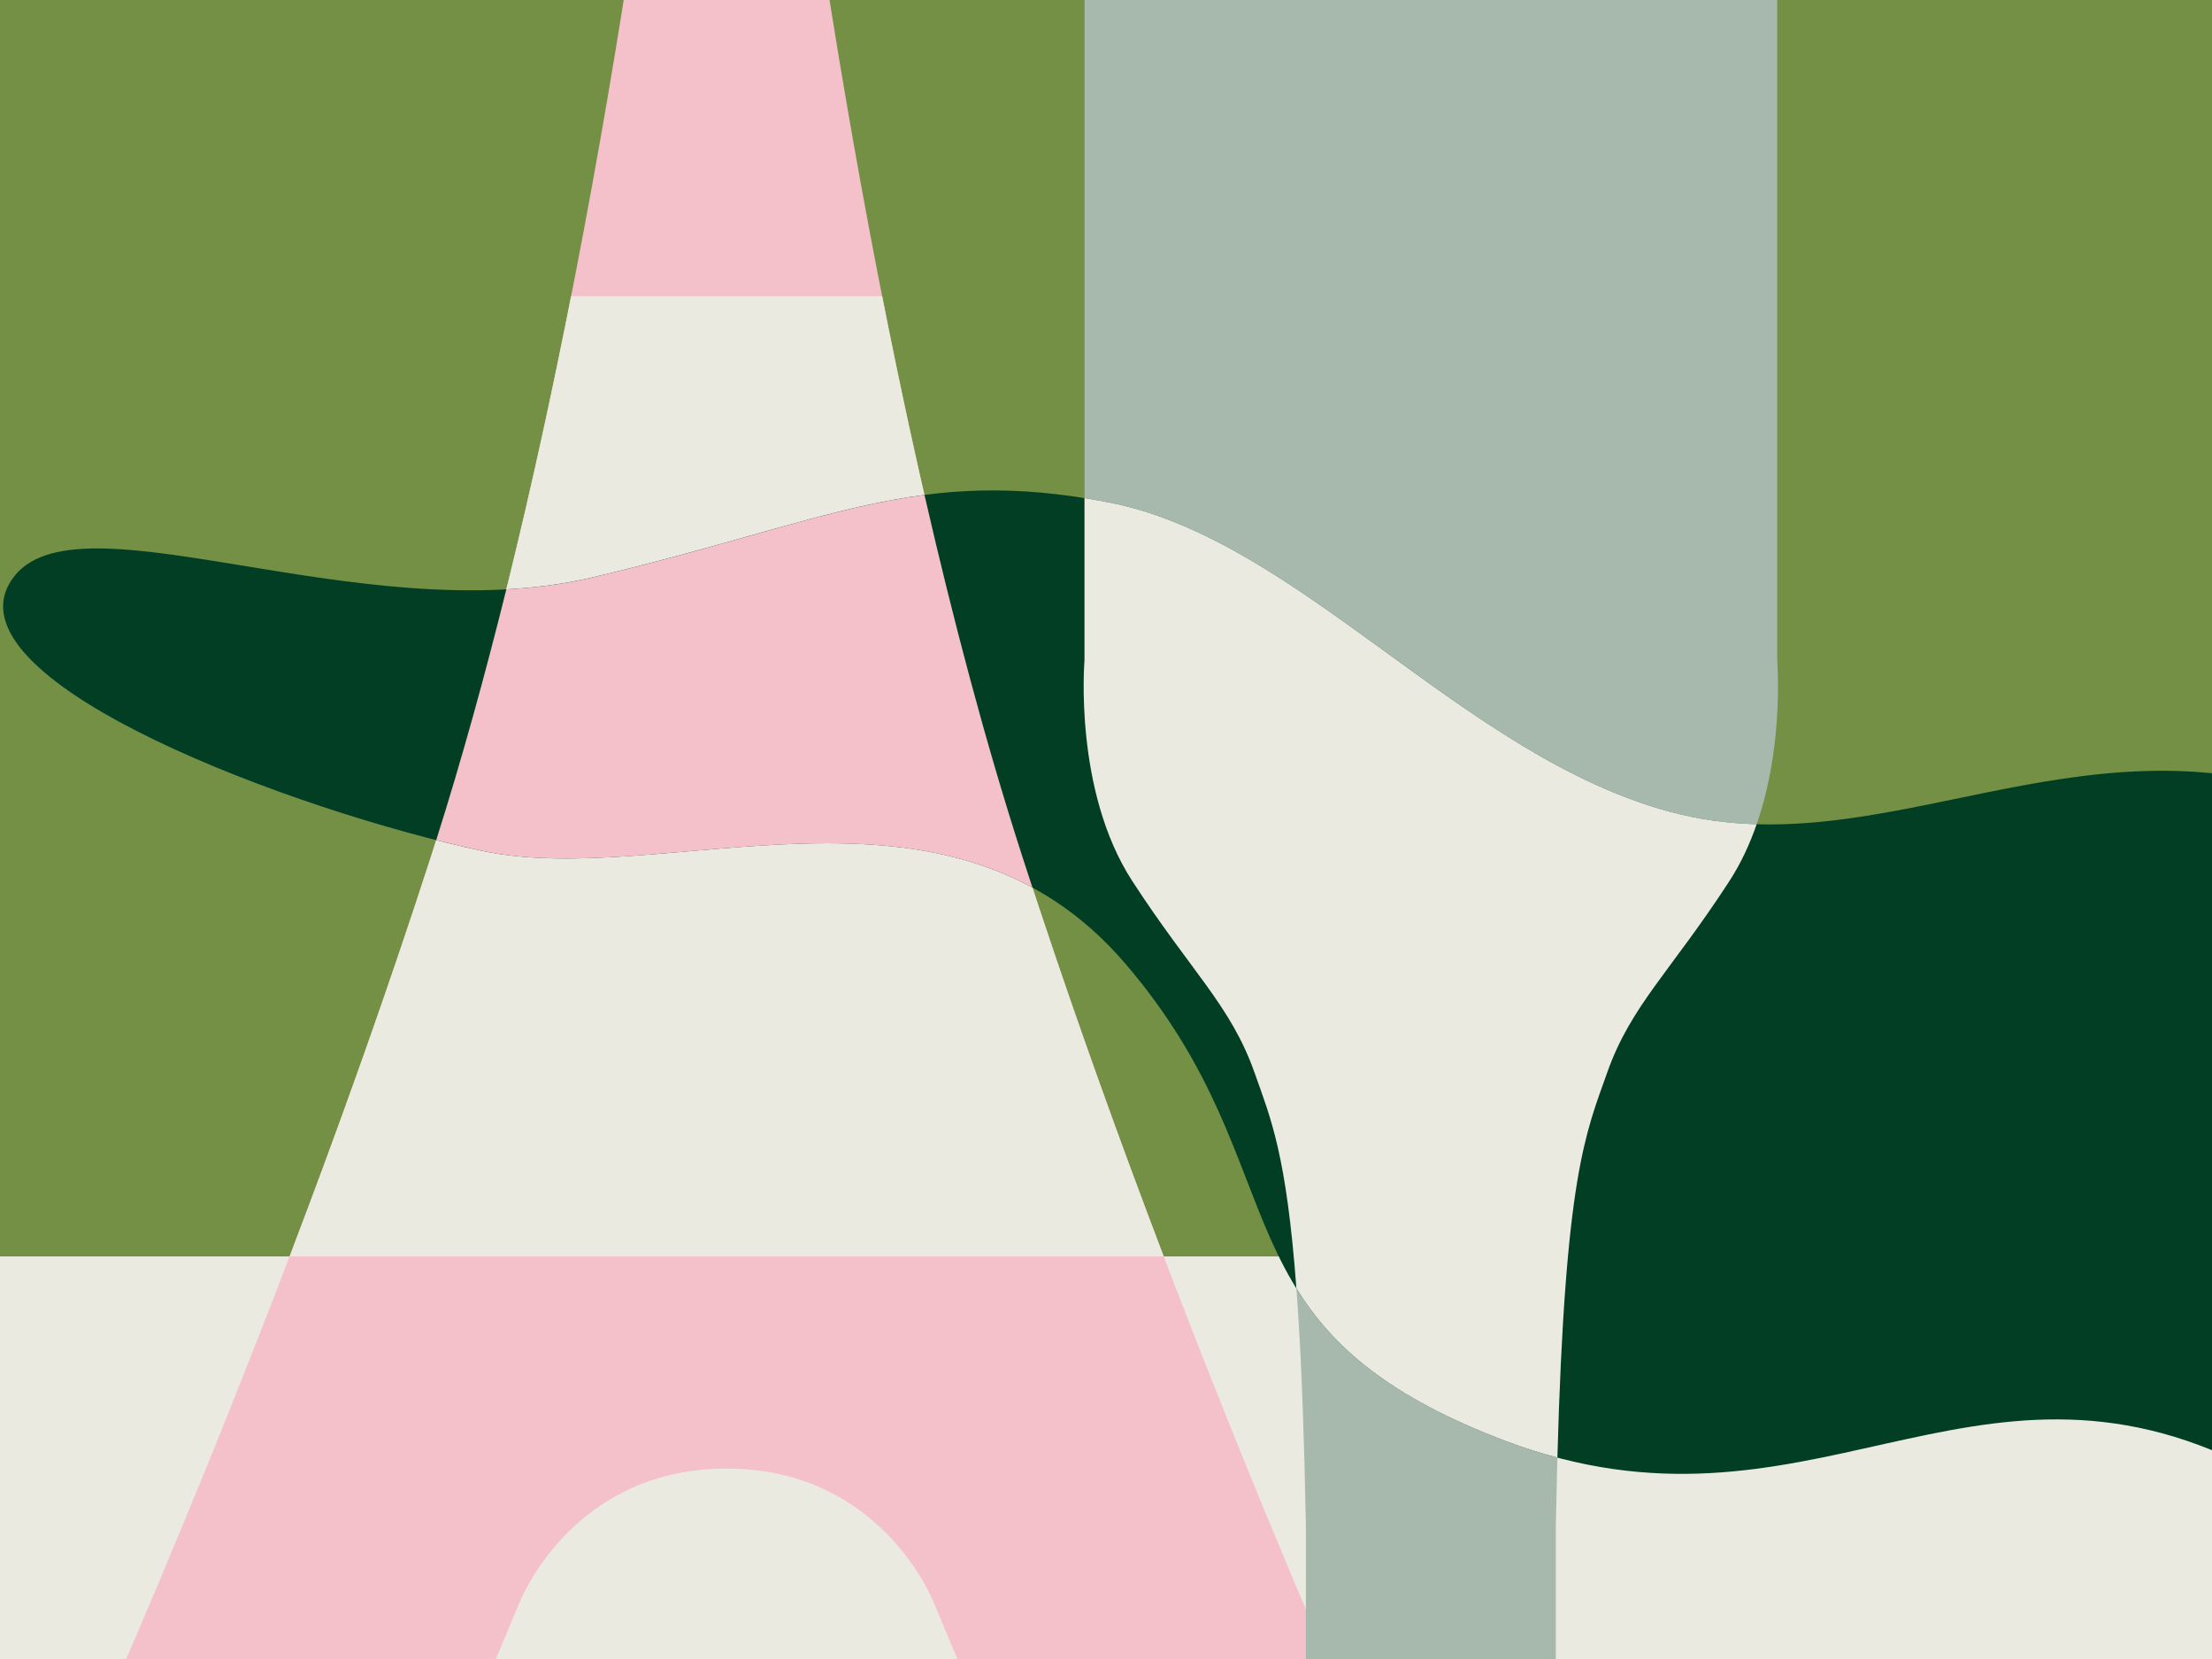
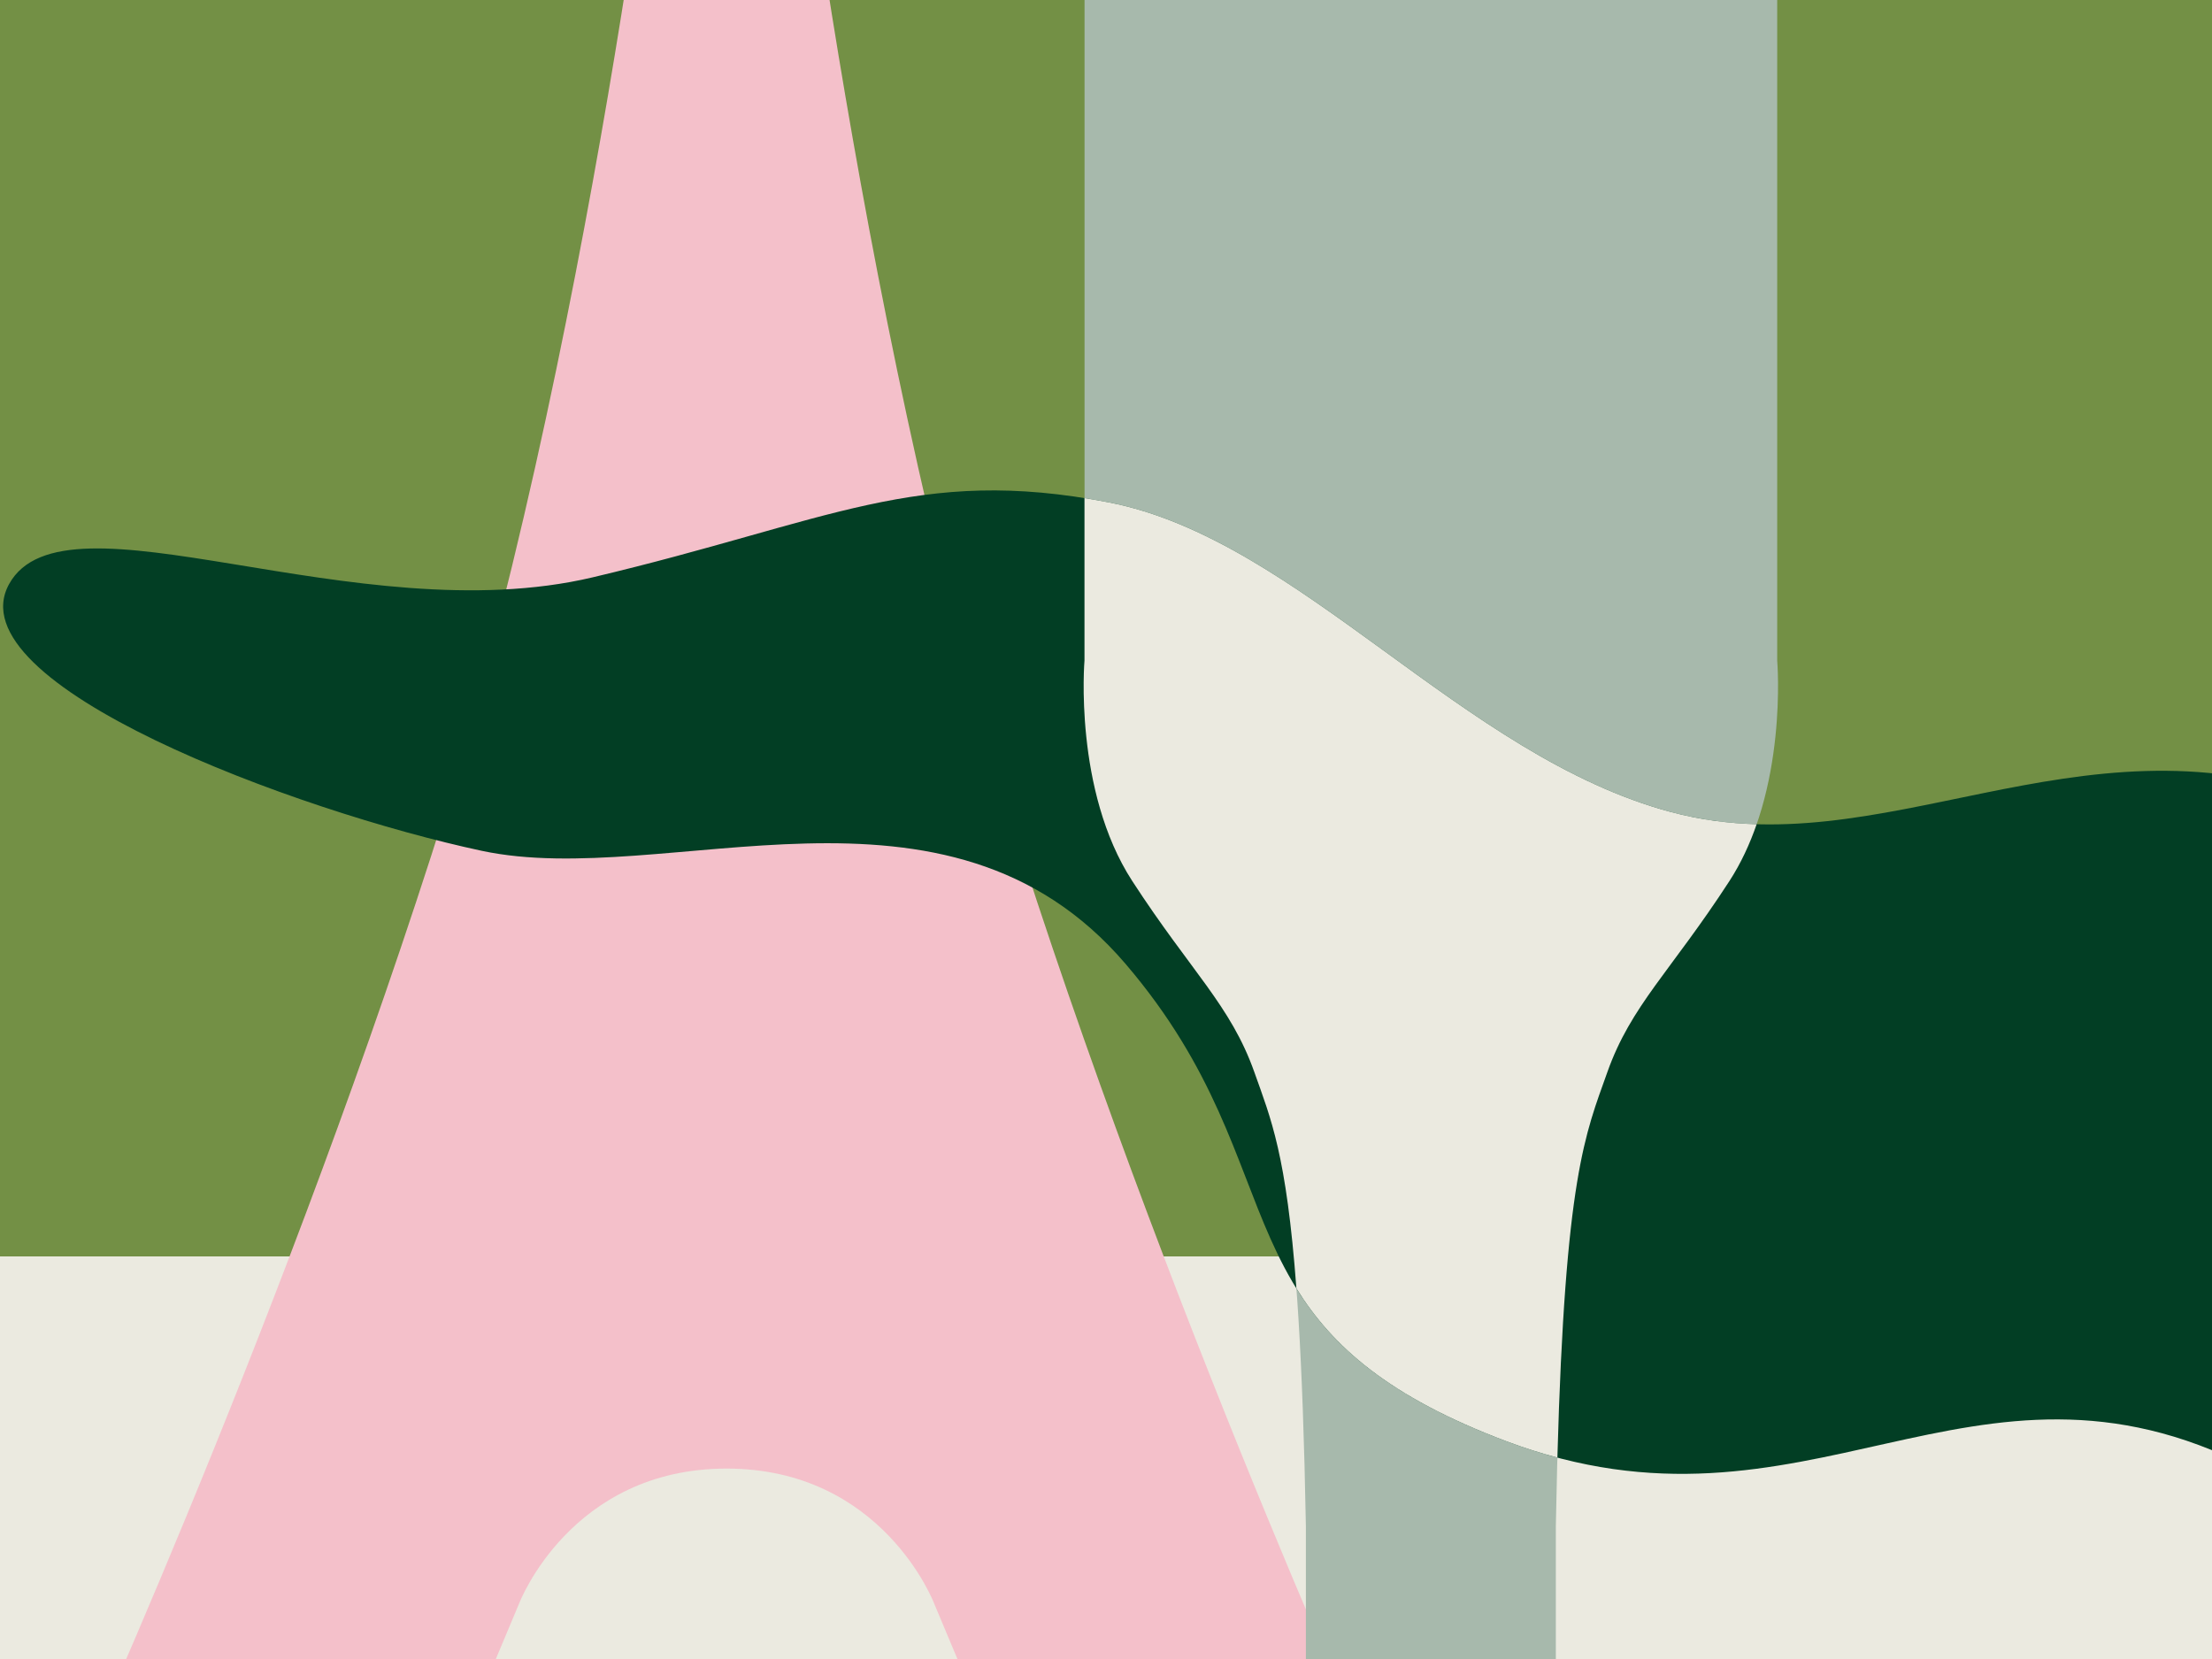
<svg xmlns="http://www.w3.org/2000/svg" id="Calque_1" data-name="Calque 1" viewBox="0 0 800 600">
  <defs>
    <style>
      .cls-1 {
        fill: none;
      }

      .cls-2 {
        fill: #ebeae0;
      }

      .cls-3 {
        fill: #f4c0ca;
      }

      .cls-4 {
        fill: #739045;
      }

      .cls-5 {
        clip-path: url(#clippath-1);
      }

      .cls-6 {
        clip-path: url(#clippath-2);
      }

      .cls-7 {
        fill: #023e24;
      }

      .cls-8 {
        fill: #a7b9ac;
      }

      .cls-9 {
        clip-path: url(#clippath);
      }
    </style>
    <clipPath id="clippath">
      <rect class="cls-1" x="-27.91" width="917.89" height="615" />
    </clipPath>
    <clipPath id="clippath-1">
      <rect class="cls-1" x="-1.97" y="-106.07" width="529.53" height="759.36" />
    </clipPath>
    <clipPath id="clippath-2">
-       <rect class="cls-1" x="-1.97" y="-106.07" width="529.53" height="759.36" />
-     </clipPath>
+       </clipPath>
  </defs>
  <g class="cls-9">
    <g>
      <rect class="cls-2" x="-38.21" y="115.32" width="978.04" height="503.1" />
      <rect class="cls-4" x="-38.21" y="-165.32" width="978.04" height="619.72" />
      <g class="cls-5">
        <path class="cls-3" d="M369.65,309.53c-57.76-178.92-84.53-415.61-84.53-415.61h-44.65s-26.77,236.68-84.53,415.61C98.18,488.45,22.1,653.28,22.1,653.28h134.87l30.83-73.48s18.57-48.67,74.99-48.67,75,48.67,75,48.67l30.83,73.48h134.88s-76.08-164.83-133.84-343.75" />
      </g>
      <g class="cls-6">
        <path class="cls-2" d="M420.87,454.4c-17.11-44.9-34.89-94.32-51.21-144.87-20.85-64.57-37.64-136.63-50.61-202.42h-112.5c-12.97,65.78-29.76,137.84-50.6,202.42-16.32,50.55-34.1,99.97-51.21,144.87h316.14Z" />
      </g>
      <path class="cls-8" d="M409.51,318.65c21.3,32.8,35.59,44.97,44.15,69.11,8.56,24.14,16.37,39.96,18.63,164.15v143.28s0,0,0,0c0,2.91,20.24,5.27,45.2,5.27s45.2-2.36,45.2-5.27h0v-143.28c2.26-124.19,10.07-140.01,18.63-164.15,8.56-24.14,22.85-36.31,44.15-69.11,21.3-32.8,17.28-79.76,17.28-79.76V-309.97c0-17.95-14.55-32.49-32.49-32.49h-185.53c-17.94,0-32.49,14.55-32.49,32.49V17.69h0v221.2s-4.02,46.96,17.28,79.76Z" />
      <path class="cls-7" d="M1294.16,499.13s-136.11,18.46-240.24-41.15c-104.13-59.61-127.48-138.09-215.06-169.53-87.58-31.43-158.64,25.44-234.39,5.27-75.75-20.17-134.33-98.64-203.54-112.04-69.21-13.39-100.84,6.83-186.53,27.11-85.69,20.29-191.02-33.87-211.1,2.43-20.07,36.3,104.06,82.22,170.95,96.49,66.89,14.27,167.98-34.96,232.83,40.9,64.85,75.86,29.05,131.75,137.71,172.64,108.66,40.89,168.18-41.84,268.81,9.47,100.63,51.31,68.98,50.91,146.19,157.77,77.21,106.87,263.68,195.59,263.68,195.59l70.68-384.97Z" />
-       <path class="cls-3" d="M373.4,321.02c-1.25-3.82-2.5-7.65-3.74-11.49-13.44-41.63-25.18-86.36-35.31-130.53-33.78,4.41-66.25,17.09-119.93,29.8-10.21,2.42-20.71,3.77-31.3,4.35-7.65,30.83-16.1,61.47-25.36,90.69,5.79,1.47,11.33,2.77,16.52,3.88,56.17,11.98,136.44-20.8,199.14,13.3Z" />
+       <path class="cls-3" d="M373.4,321.02Z" />
      <path class="cls-2" d="M635.32,298.09c-10.23-.3-20.49-1.61-30.85-4.37-75.75-20.17-134.33-98.64-203.54-112.04-2.97-.57-5.87-1.08-8.71-1.54v58.74s-4.02,46.96,17.28,79.76c21.3,32.8,35.59,44.97,44.15,69.11,5.98,16.86,11.59,29.68,15.21,78.22,12.96,20.93,33.36,39.26,75.94,55.28,6.31,2.38,12.45,4.32,18.45,5.91,2.81-101.71,10.11-116.98,18.07-139.41,8.56-24.14,22.85-36.31,44.15-69.11,4.19-6.46,7.4-13.47,9.85-20.56Z" />
    </g>
  </g>
</svg>